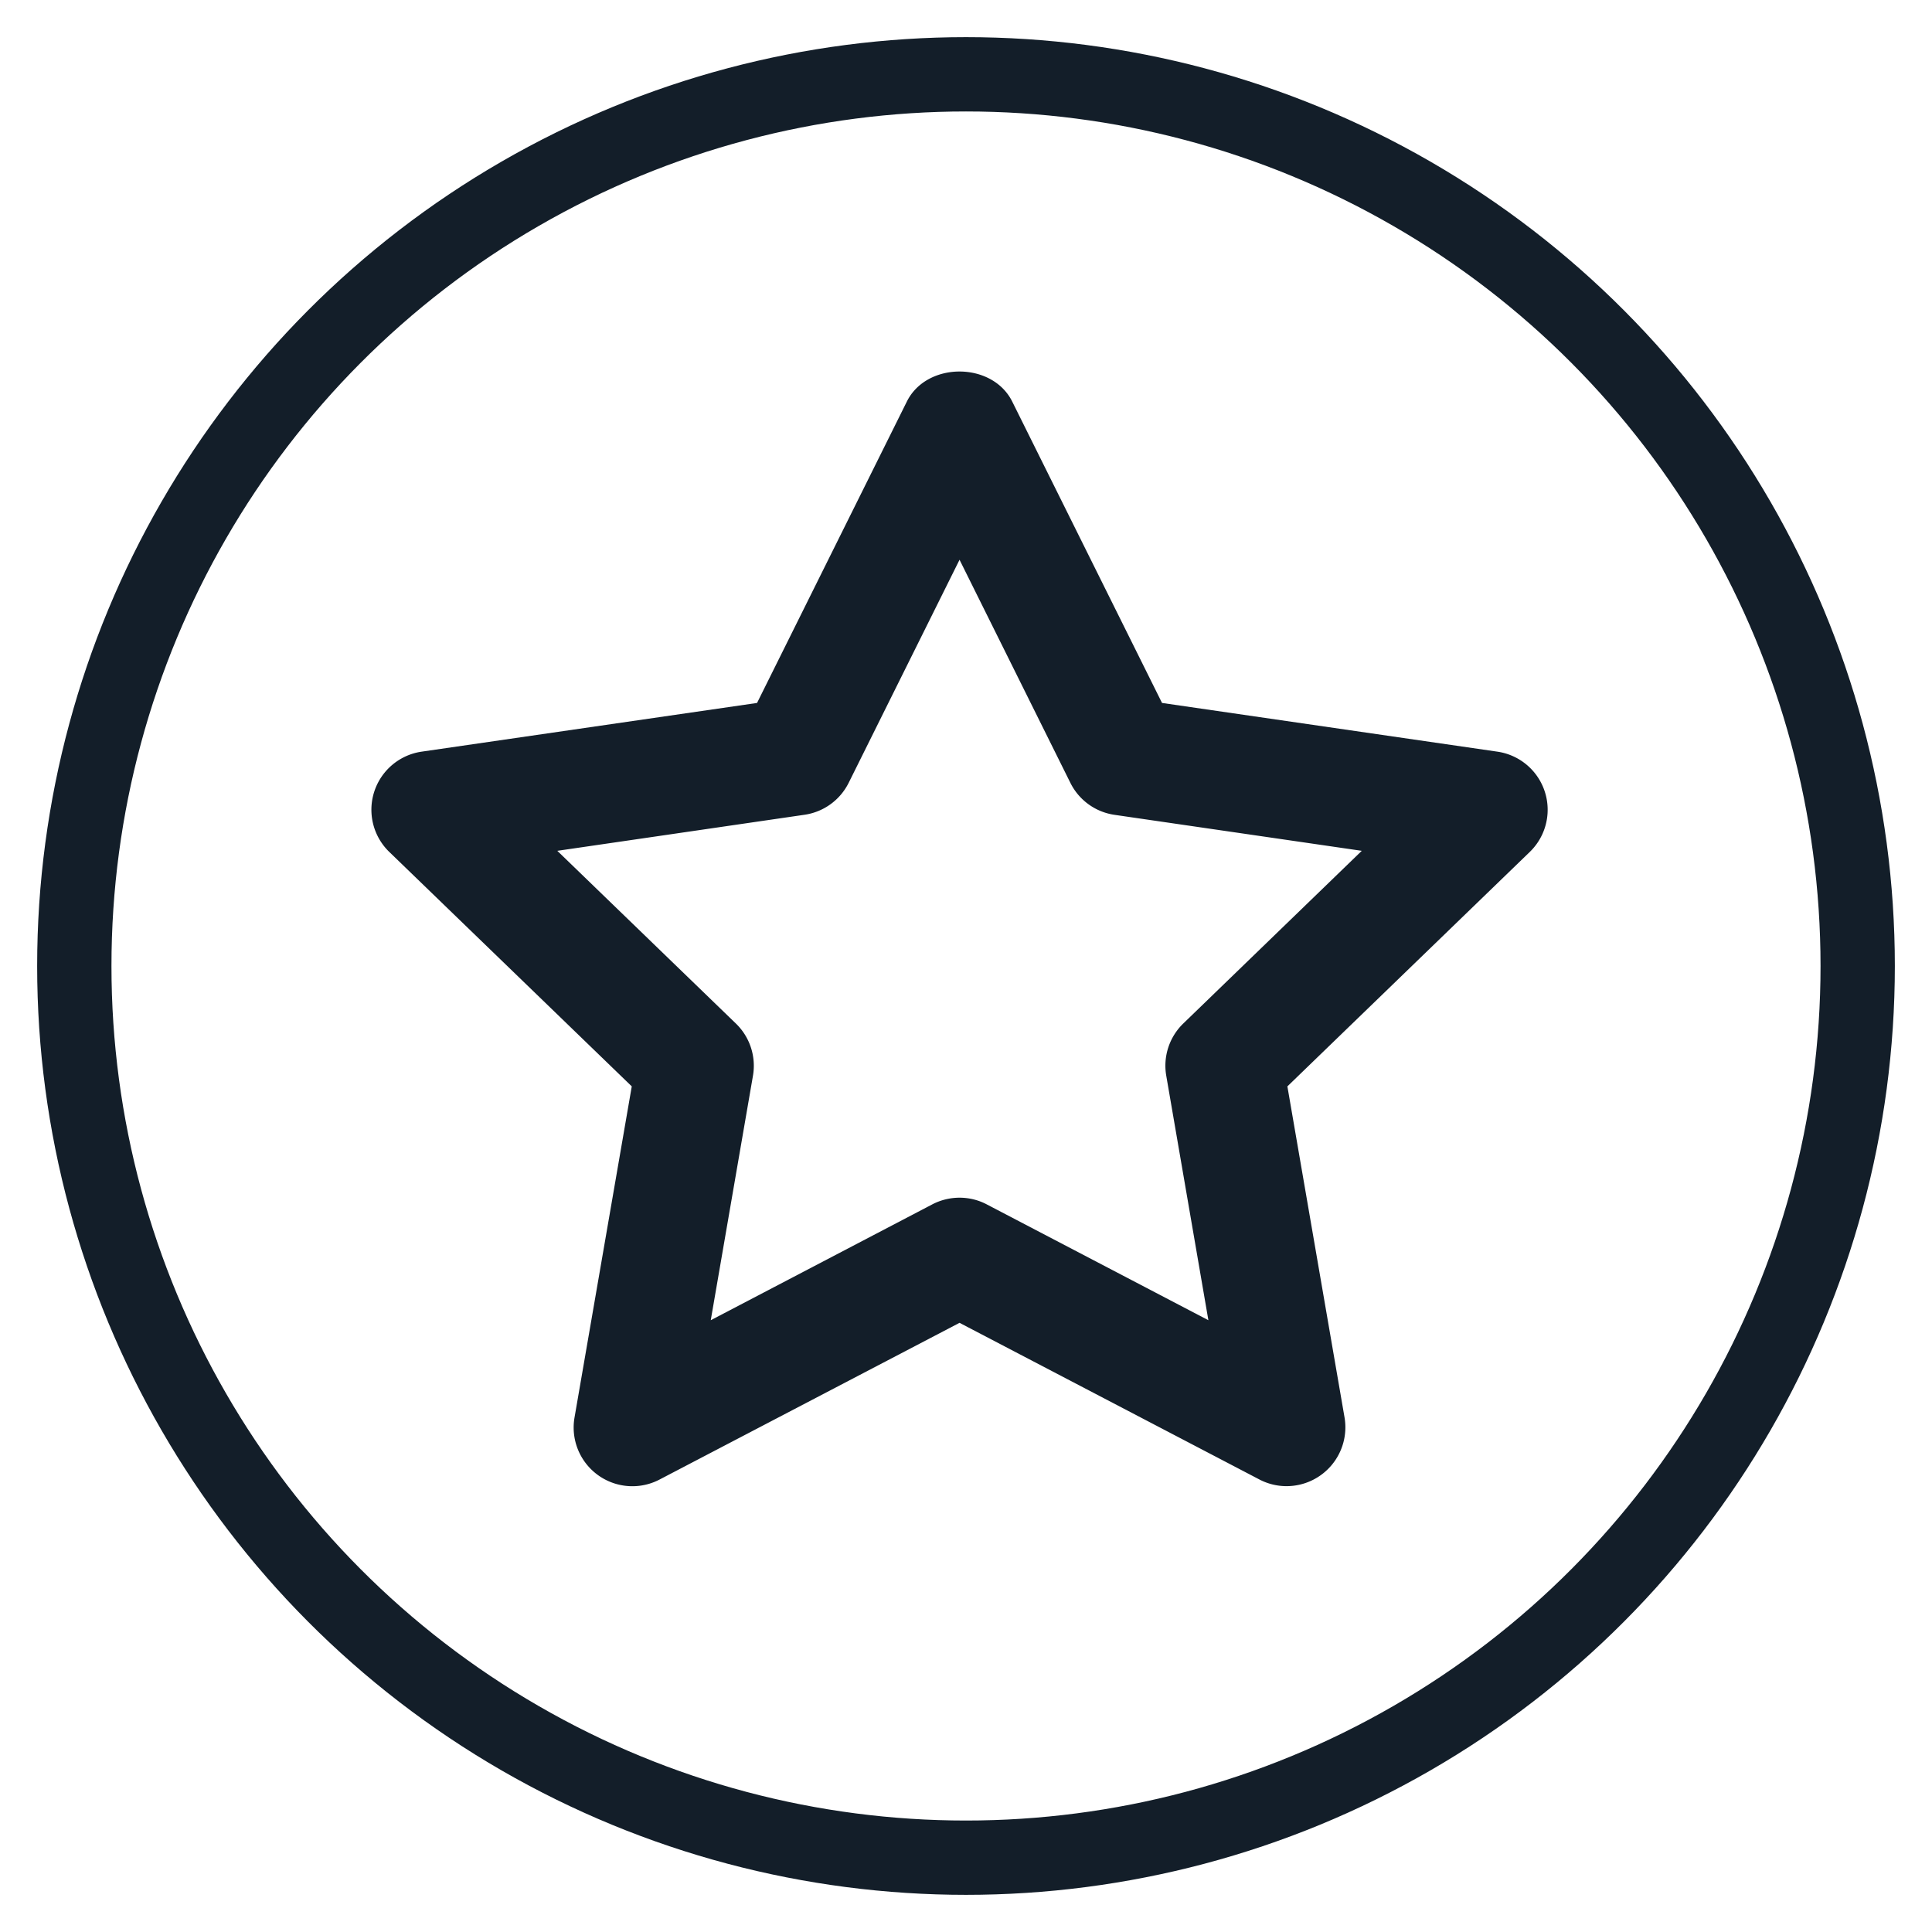
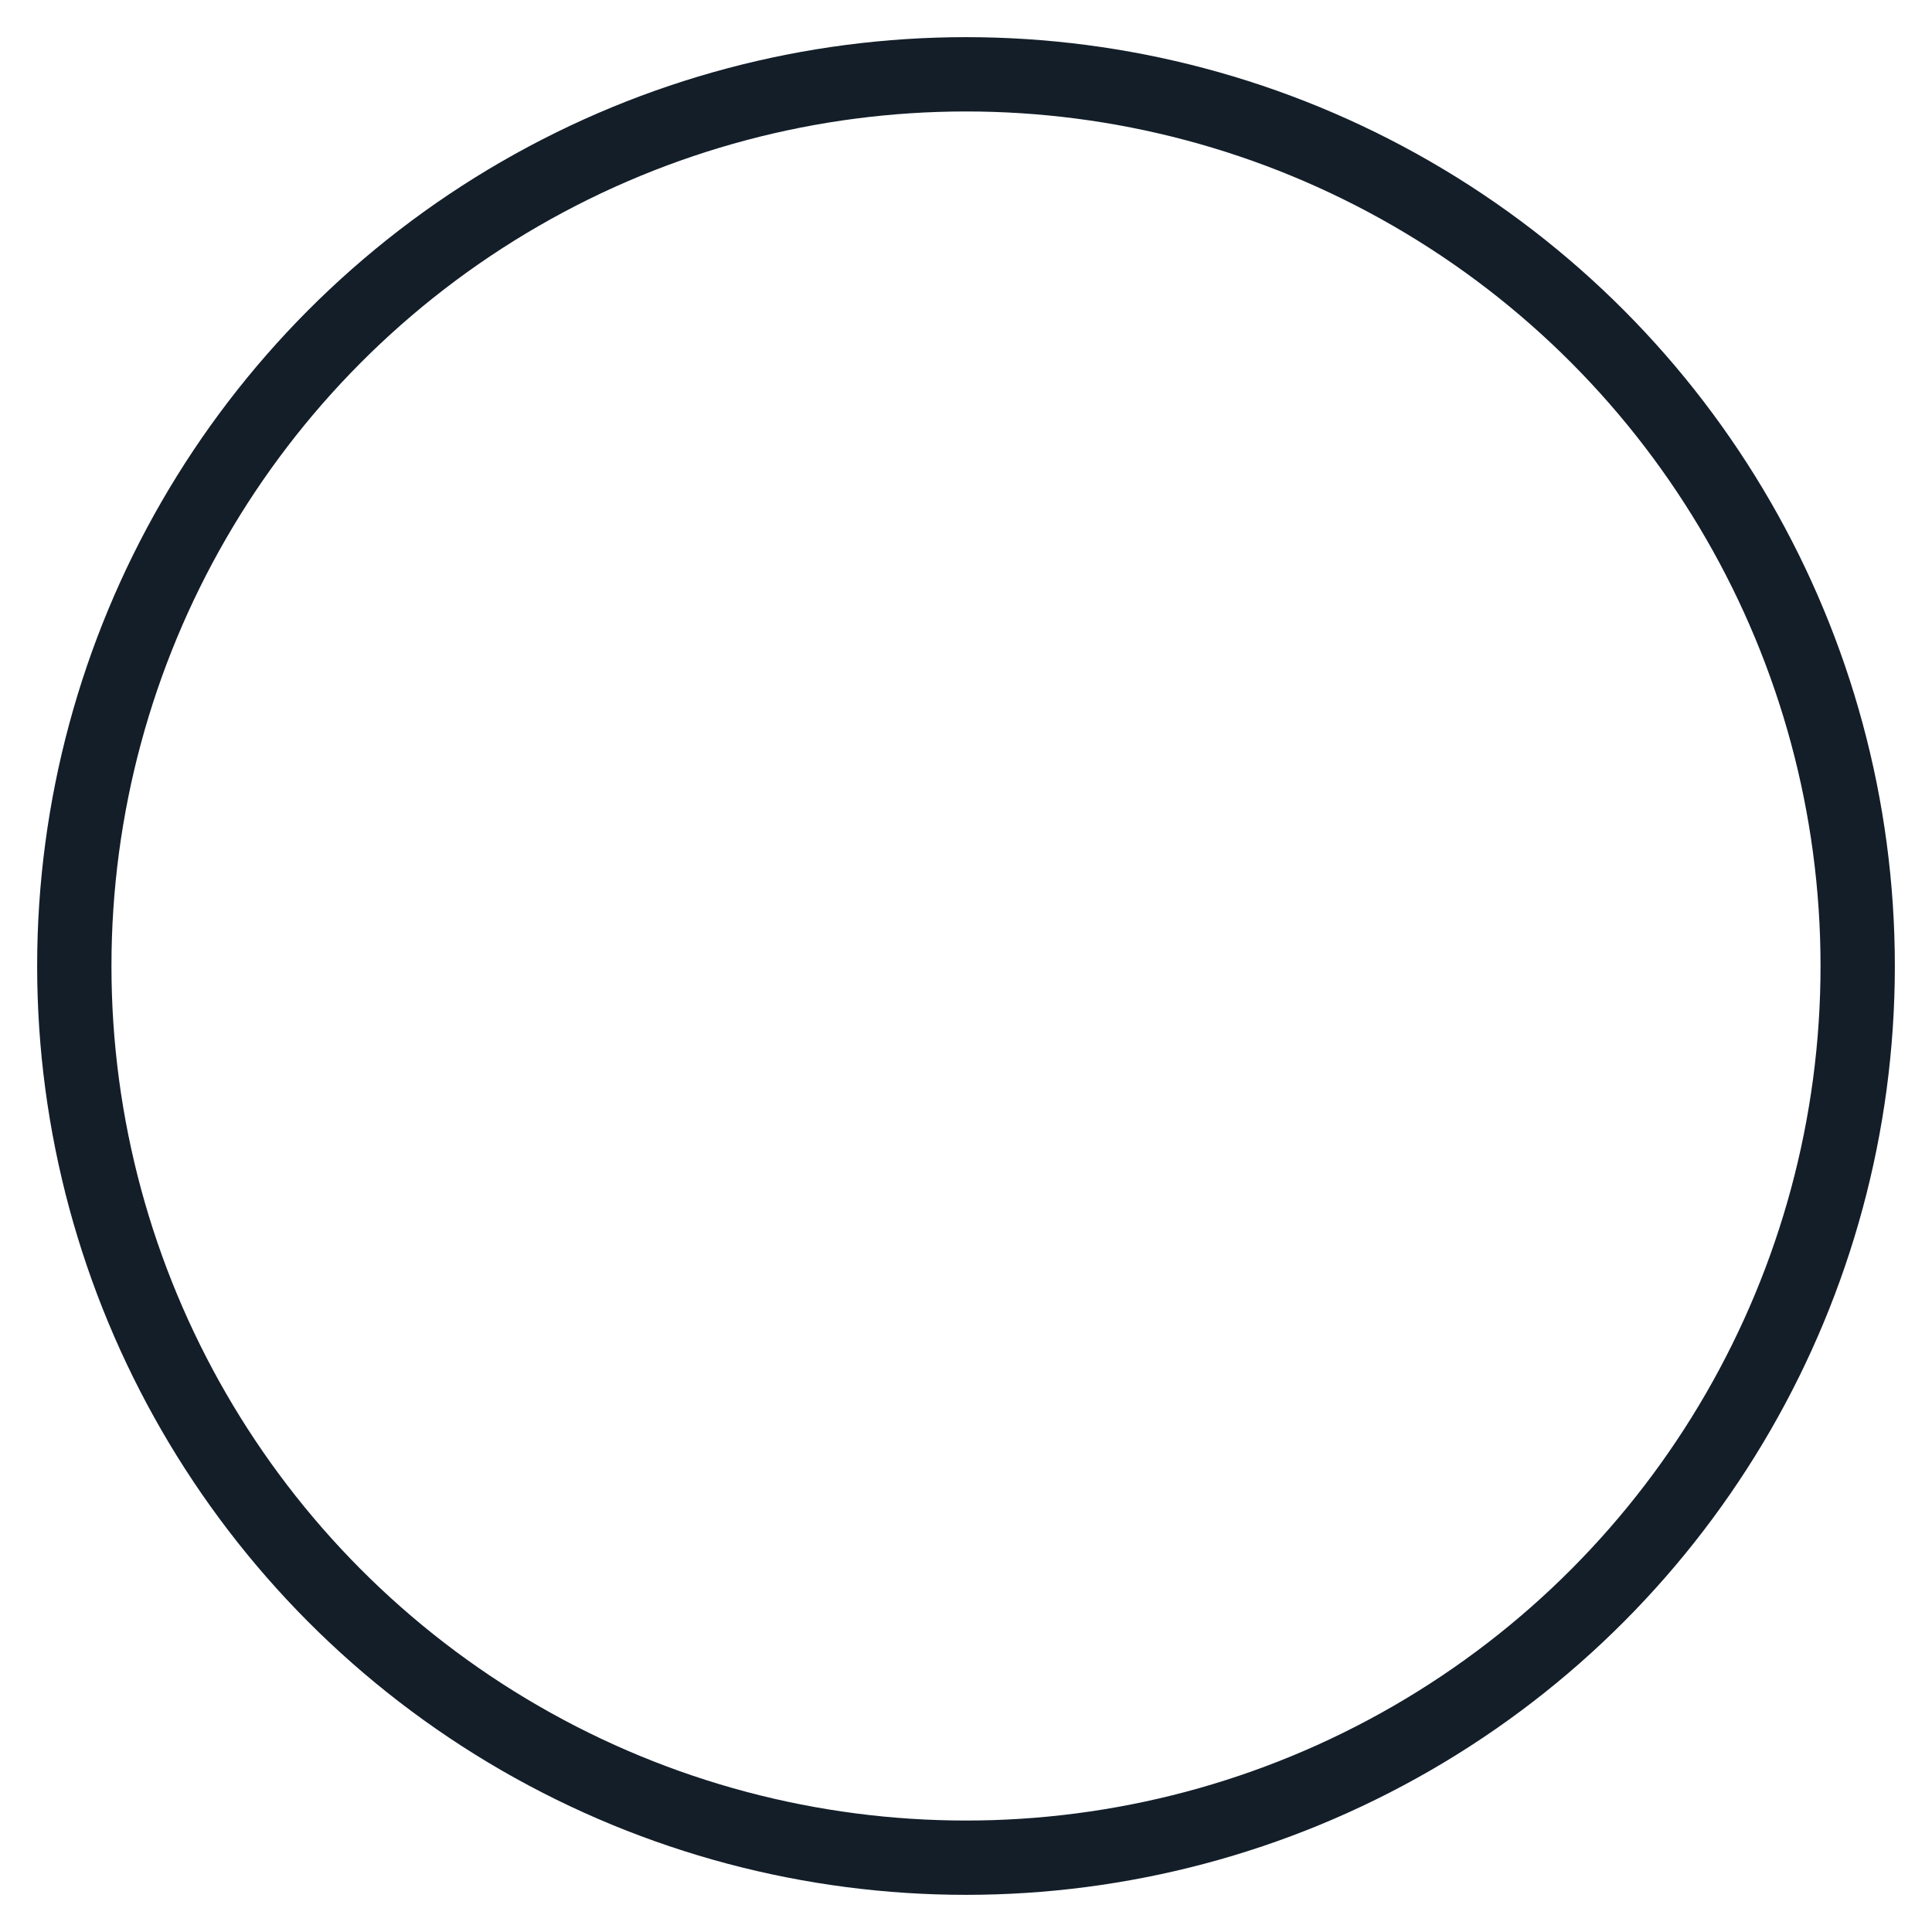
<svg xmlns="http://www.w3.org/2000/svg" xmlns:xlink="http://www.w3.org/1999/xlink" width="26" height="26" viewBox="0 0 26 26">
  <defs>
-     <path d="M11.913 15.118c.126 0 .252.03.366.09l2.983 1.559-.567-3.29a.79.79 0 0 1 .229-.703l2.402-2.324-3.325-.484a.79.79 0 0 1-.596-.43l-1.492-3.003-1.492 3.002a.79.79 0 0 1-.596.43L6.5 10.45l2.403 2.324a.79.79 0 0 1 .23.703l-.568 3.29 2.983-1.56c.114-.059.24-.089.366-.089M16.314 19a.788.788 0 0 1-.366-.09l-4.035-2.108-4.035 2.108a.79.79 0 0 1-1.146-.836l.77-4.454-3.261-3.153a.79.79 0 0 1 .436-1.352l4.511-.655 2.016-4.056c.267-.539 1.15-.539 1.418 0l2.016 4.056 4.51.655a.79.79 0 0 1 .437 1.352l-3.26 3.153.769 4.454a.792.792 0 0 1-.78.926" id="mpsamx6cca" />
-   </defs>
+     </defs>
  <g transform="translate(1 1)" fill="none" fill-rule="evenodd">
    <circle stroke="#131E29" cx="12" cy="12" r="12" />
    <use fill="#131E29" fill-rule="nonzero" xlink:href="#mpsamx6cca" />
  </g>
</svg>